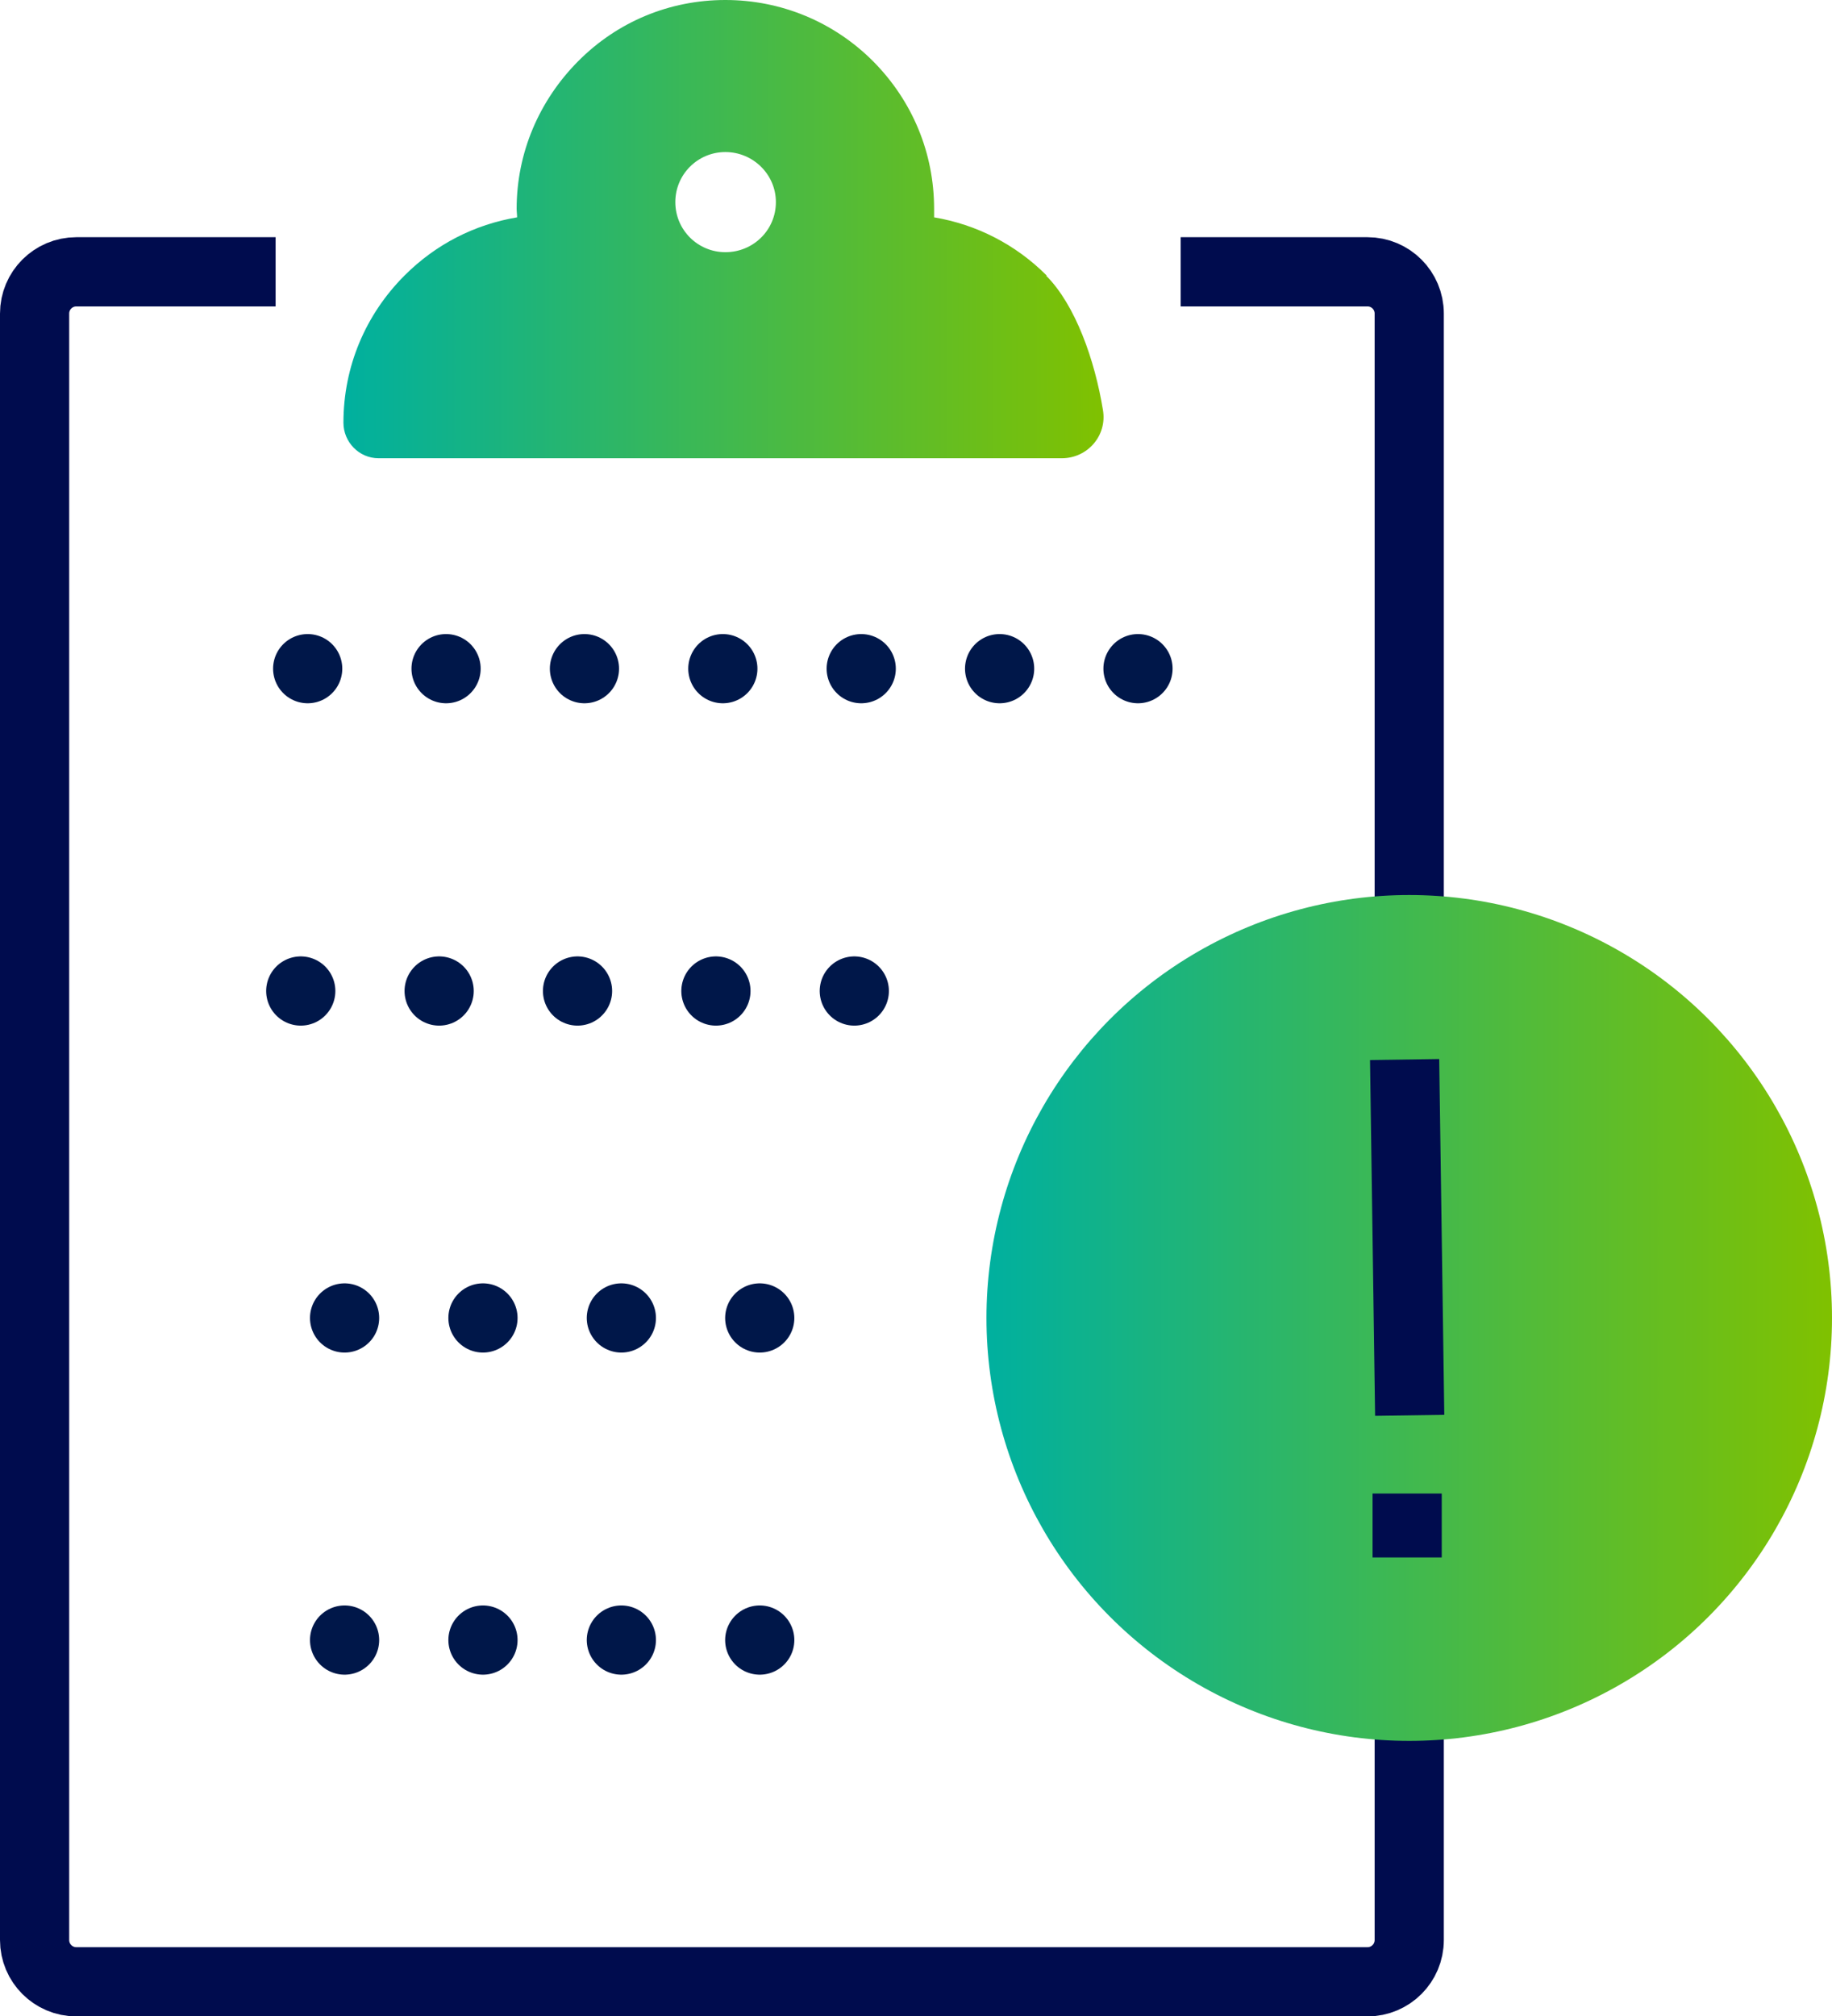
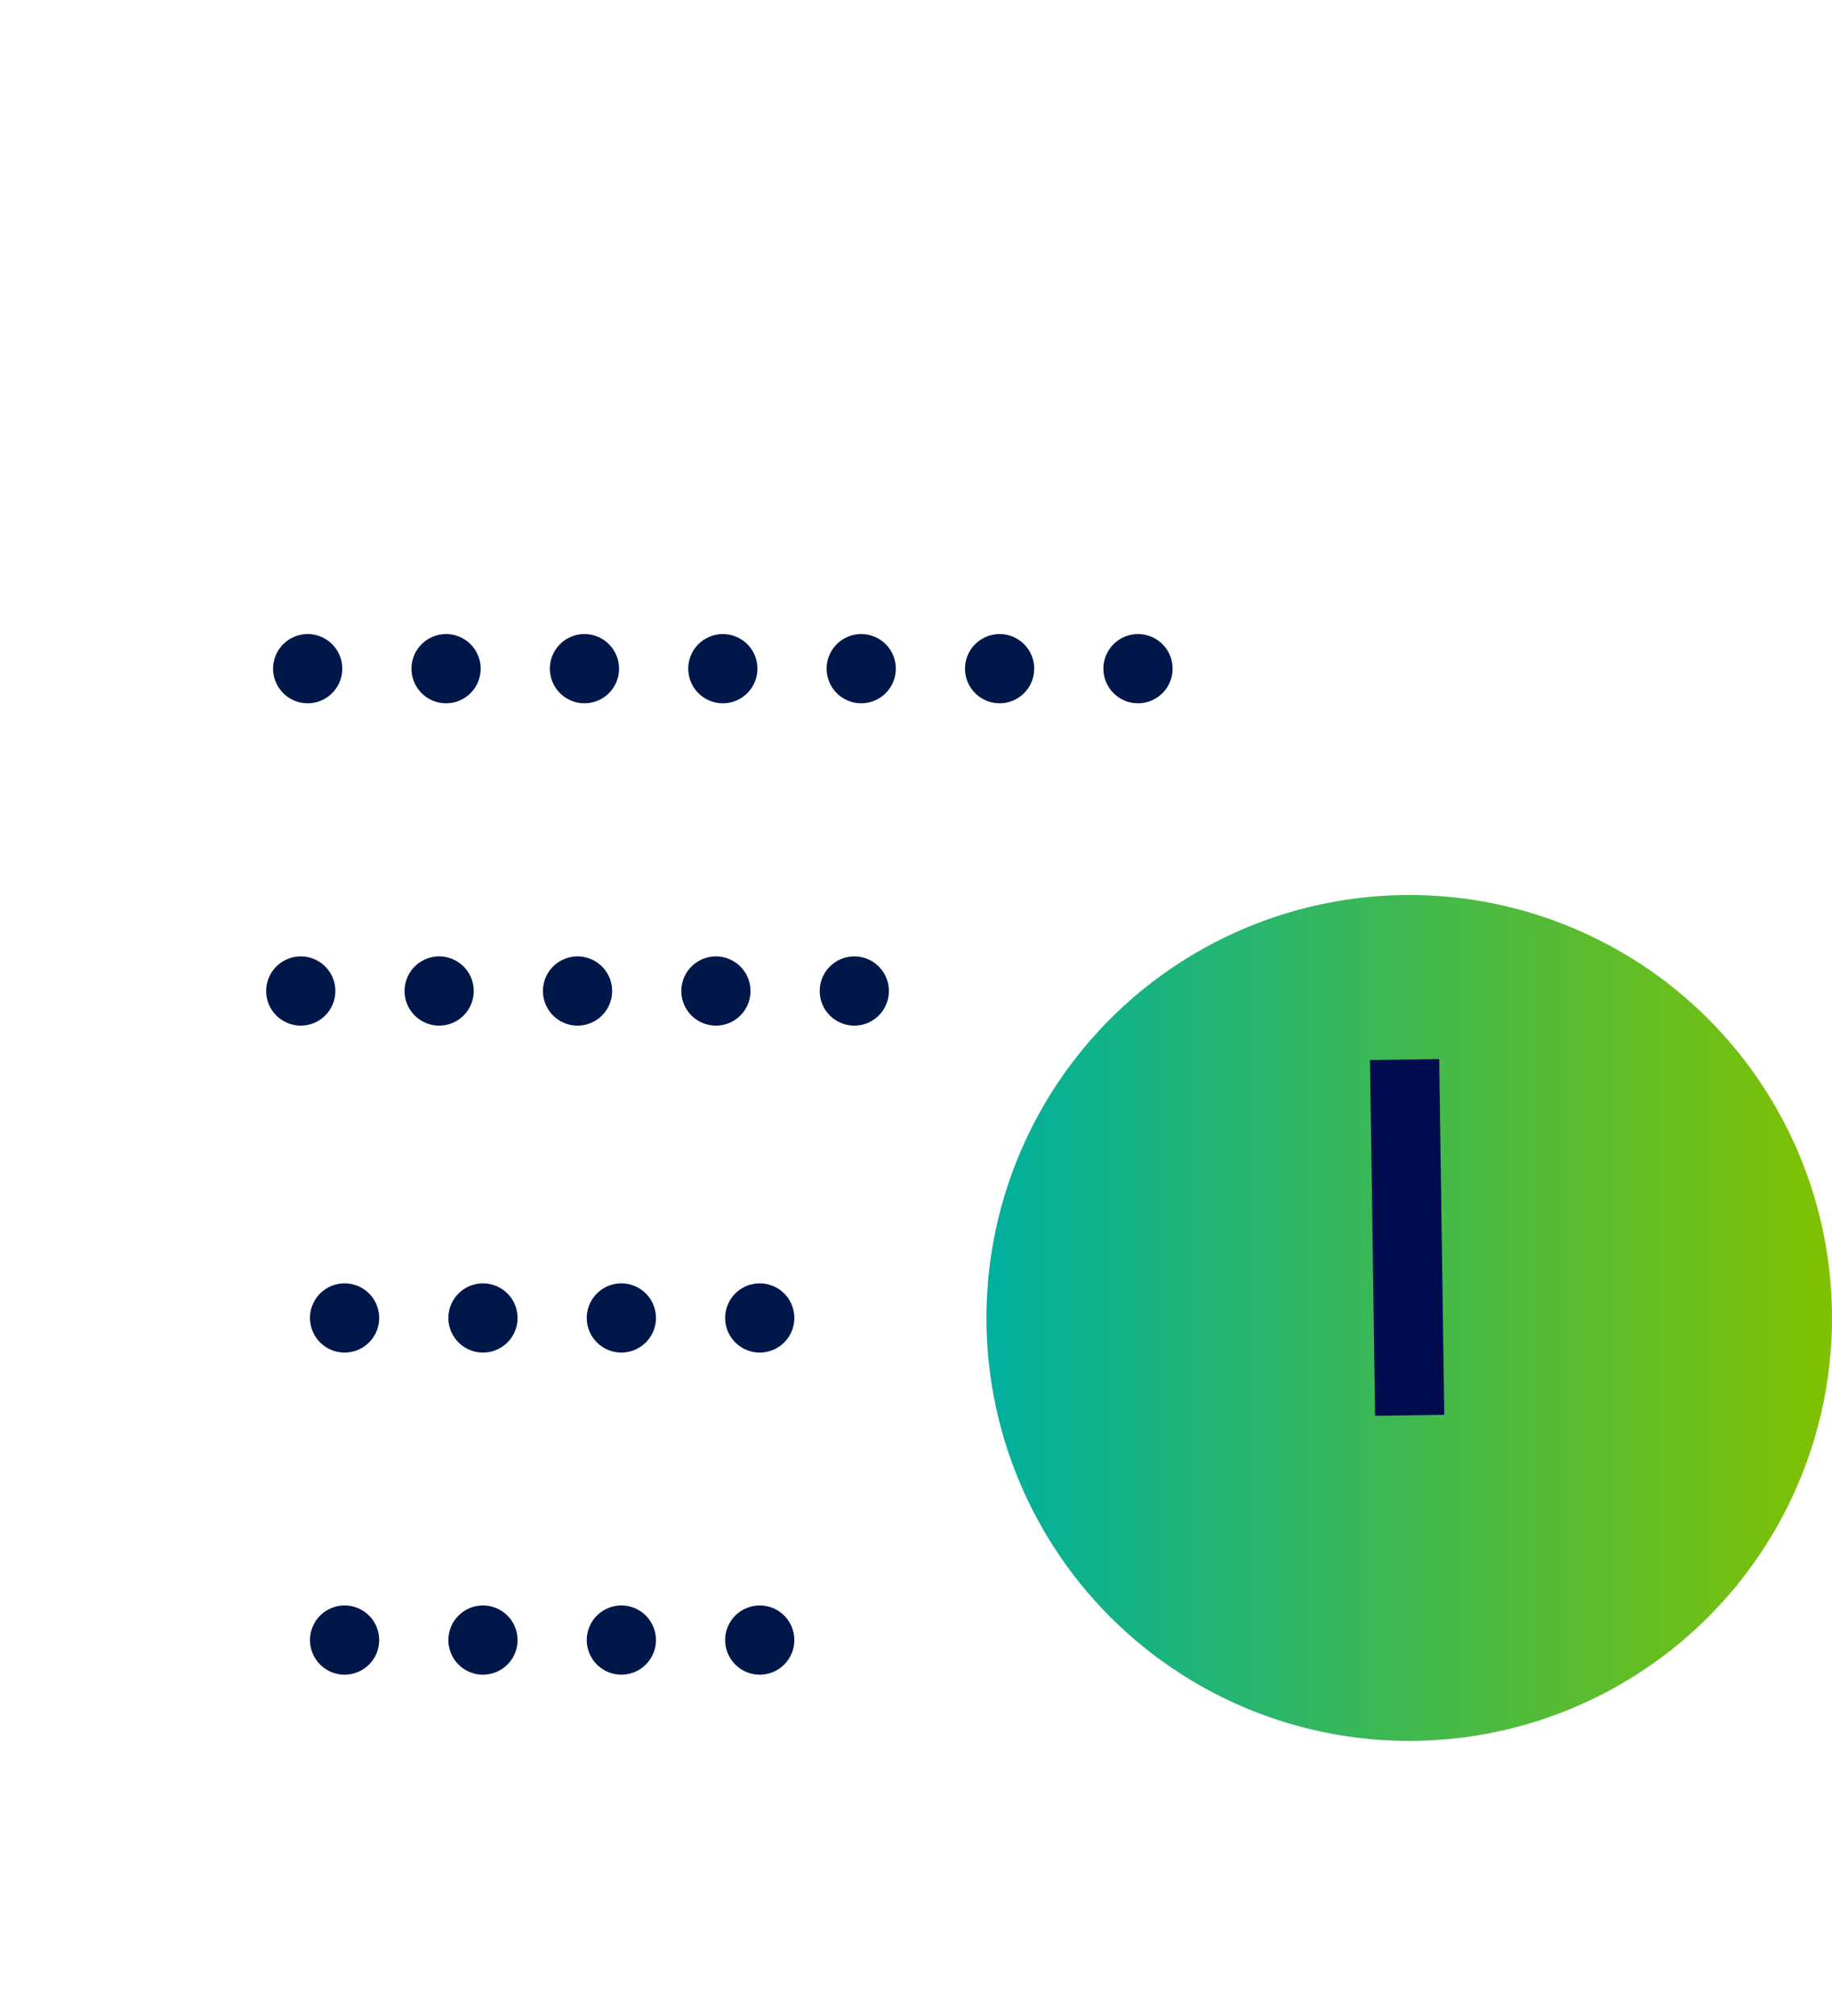
<svg xmlns="http://www.w3.org/2000/svg" xmlns:xlink="http://www.w3.org/1999/xlink" id="Layer_2" viewBox="0 0 79.43 87.38">
  <defs>
    <style>.cls-1{stroke:#001749;stroke-dasharray:0 6;stroke-linecap:round;stroke-linejoin:round;}.cls-1,.cls-2{fill:none;stroke-width:3px;}.cls-3{fill:url(#linear-gradient-2);}.cls-4{fill:url(#linear-gradient);}.cls-2{stroke:#000c4e;stroke-miterlimit:10;}</style>
    <linearGradient id="linear-gradient" x1="14.9" y1="9.93" x2="47.86" y2="9.93" gradientUnits="userSpaceOnUse">
      <stop offset="0" stop-color="#00b09f" />
      <stop offset="1" stop-color="#80c100" />
    </linearGradient>
    <linearGradient id="linear-gradient-2" x1="42.77" y1="57.12" x2="79.43" y2="57.12" xlink:href="#linear-gradient" />
  </defs>
  <g id="Green">
-     <path class="cls-2" d="M11.95,11.78H3.31c-1,0-1.81.81-1.81,1.81v70.49c0,1,.81,1.81,1.81,1.81h55.98c1,0,1.81-.81,1.81-1.81V13.59c0-1-.81-1.81-1.81-1.81h-8.1" />
    <line class="cls-1" x1="49.34" y1="28.98" x2="10.75" y2="28.98" />
    <line class="cls-1" x1="37.04" y1="42.95" x2="10.75" y2="42.95" />
    <line class="cls-1" x1="32.94" y1="57.12" x2="10.83" y2="57.12" />
    <line class="cls-1" x1="32.94" y1="71.08" x2="10.83" y2="71.08" />
-     <path class="cls-4" d="M45.38,11.94c-1.35-1.35-3.04-2.21-4.88-2.52v-.37c0-2.42-.94-4.68-2.65-6.4-1.7-1.7-3.98-2.65-6.4-2.65s-4.68.94-6.38,2.65-2.67,3.98-2.67,6.4c0,.12.02.25.02.37-1.85.31-3.53,1.17-4.88,2.52-1.7,1.7-2.65,3.96-2.65,6.38,0,.84.68,1.54,1.52,1.54h29.63c1.11,0,1.97-.98,1.78-2.09-.35-2.15-1.19-4.55-2.46-5.82ZM31.45,10.93c-1.19,0-2.17-.96-2.17-2.17s.98-2.17,2.17-2.17,2.19.96,2.19,2.17-.98,2.17-2.19,2.17Z" />
    <circle class="cls-3" cx="61.1" cy="57.12" r="18.33" />
-     <path class="cls-2" d="M61.01,64.73v2.77" />
    <path class="cls-2" d="M60.9,45.92l.22,15.42" />
  </g>
</svg>